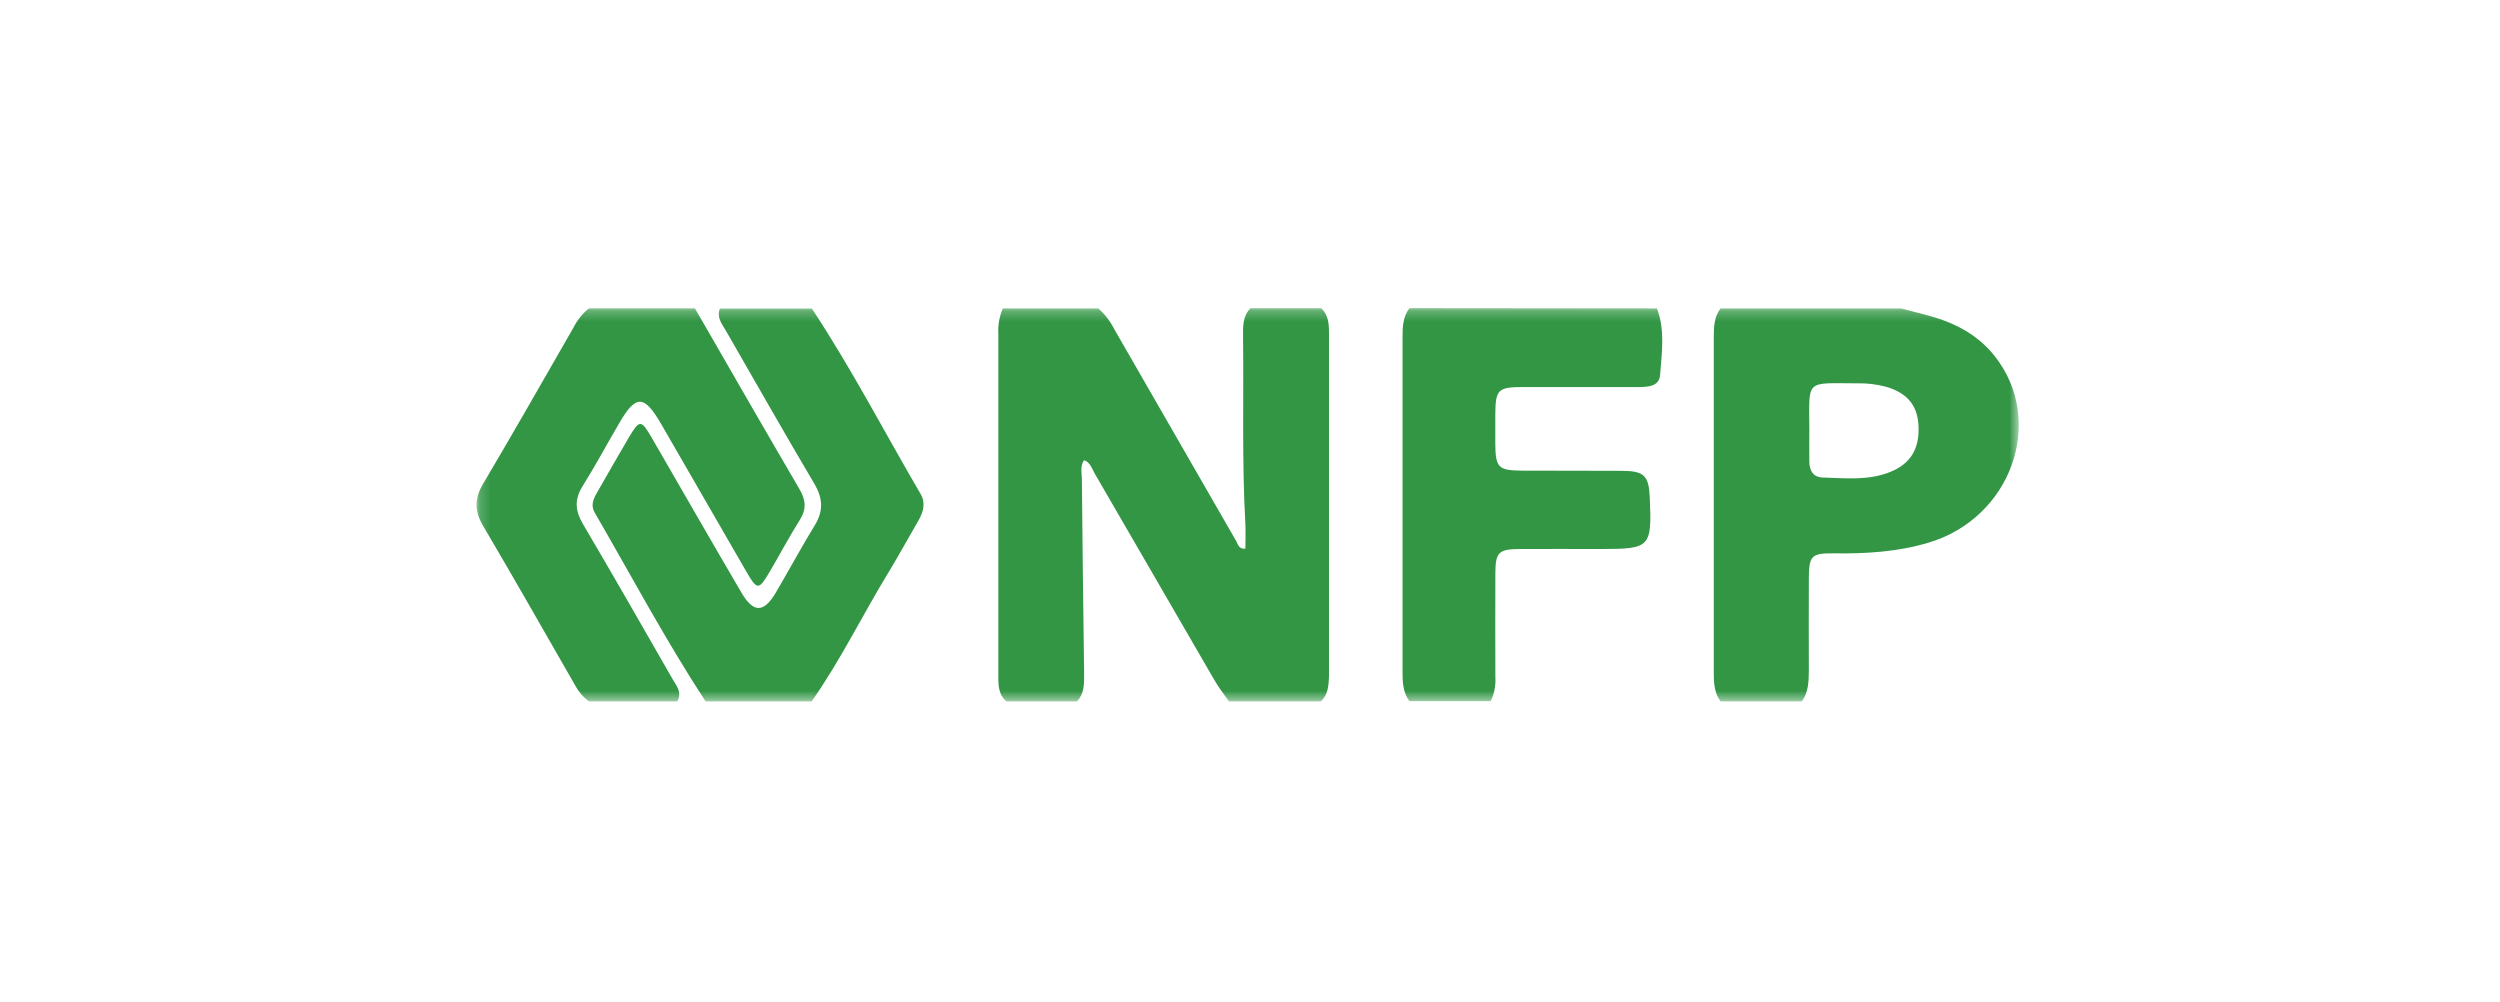
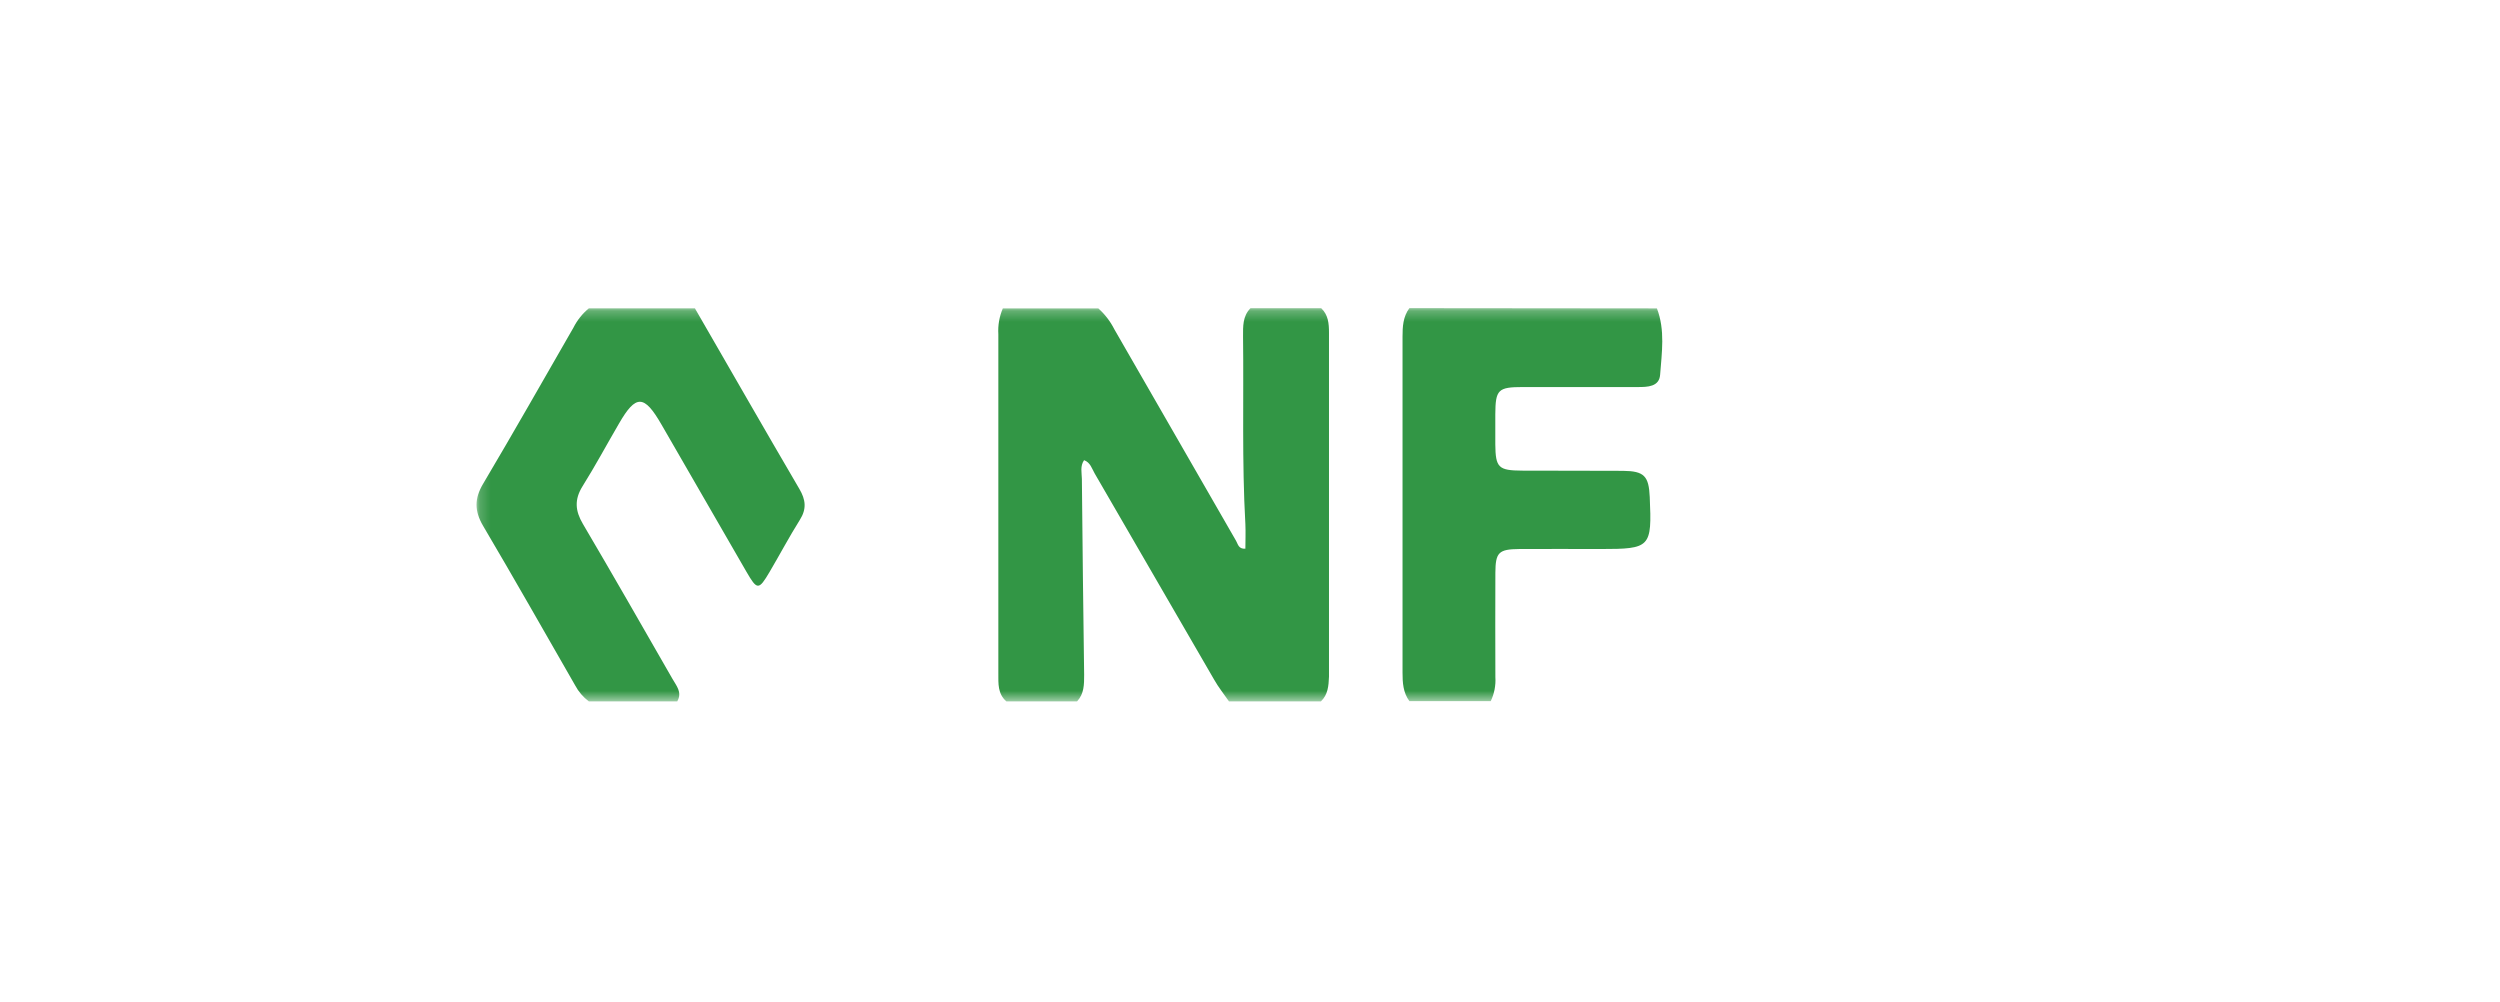
<svg xmlns="http://www.w3.org/2000/svg" width="237" height="95" viewBox="0 0 237 95" fill="none">
  <g clip-path="url(#clip0_40_1200)">
    <mask id="mask0_40_1200" style="mask-type:luminance" maskUnits="userSpaceOnUse" x="45" y="29" width="147" height="38">
      <path d="M191.377 29.234H45.176V66.49H191.377V29.234Z" fill="white" />
    </mask>
    <g mask="url(#mask0_40_1200)">
      <path d="M125.224 66.49H116.506C116.034 65.802 115.501 65.147 115.098 64.426C111.316 57.915 107.542 51.401 103.776 44.885C103.511 44.429 103.374 43.845 102.77 43.623C102.375 44.197 102.555 44.825 102.562 45.412C102.62 51.601 102.692 57.79 102.777 63.98C102.777 64.885 102.777 65.775 102.106 66.49H95.401C94.582 65.775 94.643 64.812 94.643 63.855C94.643 53.131 94.643 42.407 94.643 31.685C94.591 30.846 94.737 30.007 95.069 29.235H104.121C104.747 29.795 105.262 30.468 105.64 31.218C109.482 37.908 113.33 44.595 117.184 51.279C117.358 51.578 117.405 52.061 118.062 52.017C118.062 51.235 118.099 50.46 118.062 49.691C117.727 43.767 117.915 37.837 117.841 31.903C117.841 30.95 117.794 29.983 118.545 29.218H125.251C125.921 29.852 125.988 30.678 125.988 31.534C125.988 42.408 125.988 53.283 125.988 64.157C125.951 65.033 125.888 65.853 125.224 66.49Z" fill="#329645" />
-       <path d="M170.821 66.49H163.109C162.509 65.674 162.465 64.728 162.465 63.771C162.465 53.165 162.465 42.559 162.465 31.953C162.465 31 162.499 30.046 163.109 29.234H180.208C181.124 29.476 182.042 29.707 182.954 29.956C185.382 30.627 187.524 31.765 189.107 33.769C193.958 39.914 190.669 49.12 182.807 51.45C179.886 52.316 176.893 52.504 173.865 52.457C171.706 52.433 171.491 52.675 171.478 54.877C171.458 57.78 171.478 60.683 171.478 63.586C171.468 64.613 171.441 65.617 170.821 66.49ZM171.525 40.777C171.525 41.783 171.508 42.79 171.525 43.797C171.542 44.62 171.897 45.24 172.785 45.267C174.948 45.334 177.144 45.58 179.219 44.73C181.124 43.955 181.979 42.549 181.875 40.367C181.781 38.434 180.815 37.269 178.834 36.675C177.92 36.427 176.974 36.313 176.027 36.34C171.059 36.326 171.514 35.91 171.525 40.777Z" fill="#329645" />
      <path d="M157.074 29.234C157.868 31.298 157.536 33.436 157.379 35.531C157.295 36.669 156.185 36.692 155.27 36.692C151.639 36.692 148.004 36.692 144.373 36.692C142.006 36.692 141.771 36.937 141.755 39.276C141.755 40.227 141.755 41.177 141.755 42.126C141.778 44.334 142.046 44.603 144.309 44.616C147.495 44.633 150.68 44.616 153.865 44.636C155.877 44.657 156.306 45.13 156.396 47.123C156.608 51.903 156.473 52.047 151.736 52.047C149.164 52.047 146.596 52.031 144.025 52.047C142.073 52.067 141.775 52.363 141.761 54.289C141.738 57.589 141.761 60.888 141.761 64.191C141.812 64.974 141.661 65.758 141.322 66.466H133.611C133.011 65.654 132.96 64.707 132.96 63.751C132.96 53.142 132.96 42.535 132.96 31.929C132.96 30.973 133.007 30.023 133.611 29.211L157.074 29.234Z" fill="#329645" />
-       <path d="M76.943 66.49H66.885C63.099 60.69 59.844 54.578 56.377 48.594C55.978 47.906 56.249 47.305 56.592 46.708C57.597 44.965 58.58 43.214 59.609 41.482C60.638 39.75 60.776 39.757 61.815 41.549C64.638 46.419 67.434 51.319 70.294 56.189C71.428 58.126 72.403 58.109 73.543 56.189C74.787 54.071 75.951 51.907 77.231 49.812C78.063 48.47 78.019 47.281 77.231 45.915C74.391 41.109 71.635 36.256 68.849 31.413C68.467 30.741 67.907 30.12 68.246 29.248H76.963C80.715 34.927 83.847 40.968 87.276 46.835C87.779 47.694 87.531 48.55 87.055 49.369C86.126 50.957 85.251 52.578 84.299 54.148C81.795 58.233 79.709 62.563 76.943 66.49Z" fill="#329645" />
      <path d="M64.202 66.49H55.82C55.282 66.088 54.84 65.57 54.526 64.976C51.632 59.942 48.769 54.884 45.809 49.873C44.967 48.45 44.96 47.265 45.809 45.845C48.715 40.945 51.528 35.987 54.368 31.05C54.721 30.35 55.216 29.731 55.82 29.231H65.878C69.174 34.937 72.45 40.663 75.779 46.349C76.386 47.379 76.483 48.245 75.823 49.289C74.817 50.89 73.925 52.578 72.959 54.216C71.927 55.968 71.779 55.965 70.75 54.182C68.068 49.537 65.385 44.89 62.703 40.24C61.064 37.397 60.282 37.377 58.68 40.153C57.526 42.13 56.44 44.154 55.227 46.093C54.442 47.349 54.522 48.419 55.26 49.671C58.123 54.531 60.923 59.435 63.733 64.328C64.105 64.996 64.705 65.627 64.202 66.49Z" fill="#329645" />
    </g>
  </g>
  <defs>
    <clipPath id="clip0_40_1200">
      <rect width="237" height="95" fill="white" />
    </clipPath>
  </defs>
</svg>